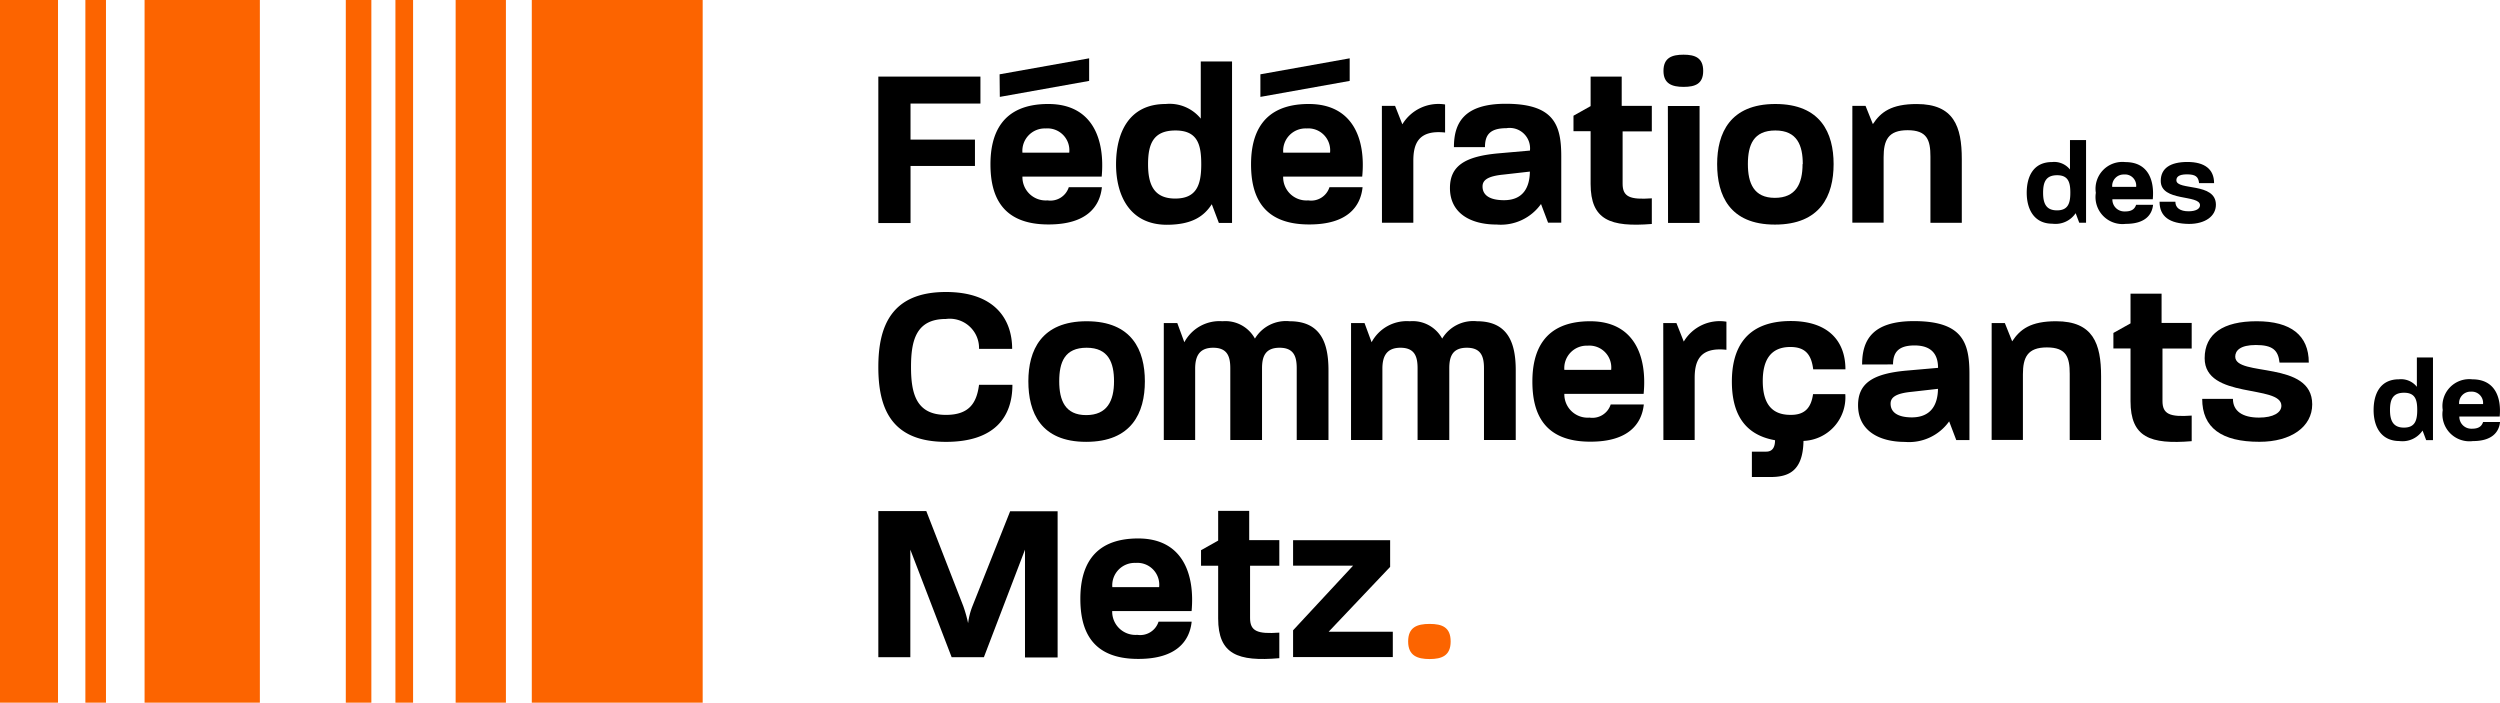
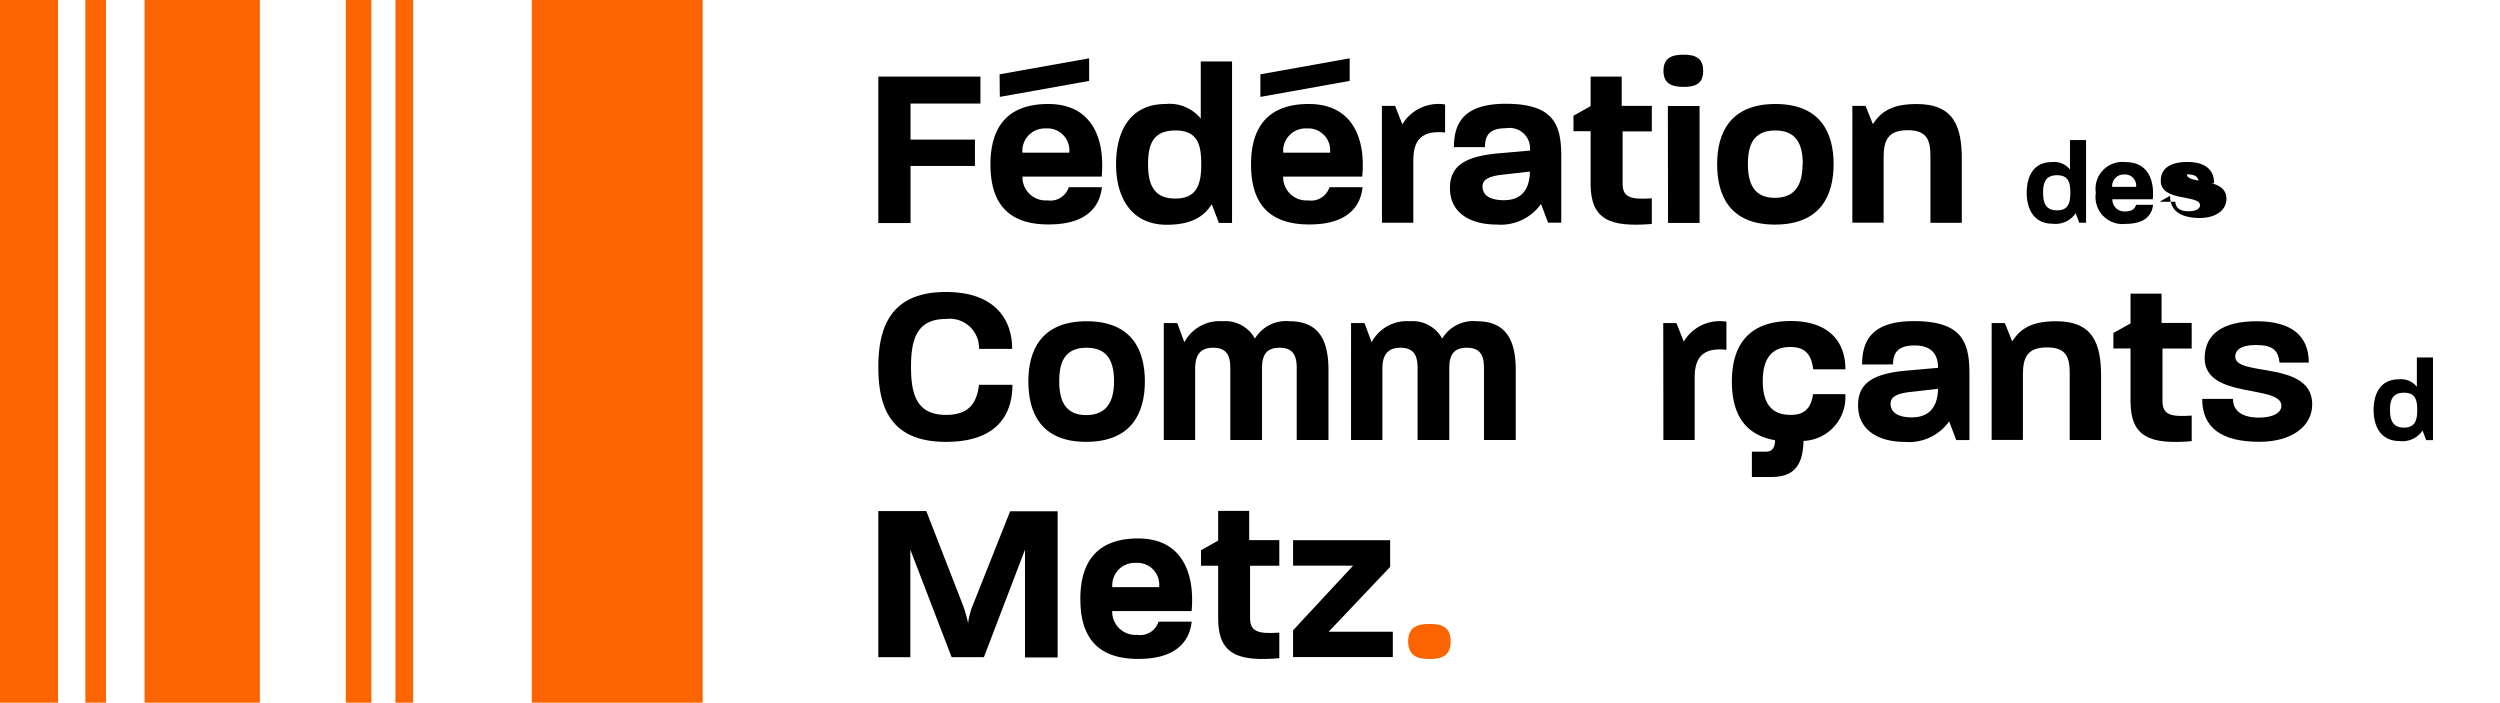
<svg xmlns="http://www.w3.org/2000/svg" width="199.241" height="56" viewBox="0 0 199.241 56">
  <g id="Groupe_547" data-name="Groupe 547" transform="translate(-80 -80)">
    <path id="Tracé_218" data-name="Tracé 218" d="M280 97.44h8.137v2.149h-5.572v2.873h5.135v2.1h-5.134v4.55H280z" transform="translate(-130 -11.336)" />
    <path id="Tracé_219" data-name="Tracé 219" d="M305.53 101.726c0-2.331.84-4.806 4.606-4.806 3.549 0 4.532 2.839 4.259 5.789h-6.317a1.857 1.857 0 002 1.893 1.534 1.534 0 001.694-1.05h2.639c-.164 1.568-1.239 2.968-4.242 2.968-3.82.011-4.639-2.39-4.639-4.794zm.728-7.172l7.137-1.274v1.8l-7.119 1.274zm5.551 6.244a1.744 1.744 0 00-1.873-1.929 1.787 1.787 0 00-1.858 1.929z" transform="translate(-146.594 -8.632)" />
    <path id="Tracé_220" data-name="Tracé 220" d="M334.13 102.194c0-2.475 1-4.805 3.952-4.805a3.2 3.2 0 012.8 1.165V94h2.492v12.866h-1.05l-.564-1.491c-.6.928-1.53 1.638-3.6 1.638-2.96-.013-4.03-2.362-4.03-4.819zm6.79 0c0-1.547-.273-2.695-2.055-2.695s-2.184 1.092-2.184 2.695.455 2.73 2.163 2.73 2.076-1.092 2.076-2.73z" transform="translate(-165.185 -9.1)" />
    <path id="Tracé_221" data-name="Tracé 221" d="M364.87 101.726c0-2.331.836-4.806 4.6-4.806 3.549 0 4.55 2.839 4.259 5.789h-6.3a1.855 1.855 0 002 1.893 1.529 1.529 0 001.69-1.05h2.639c-.161 1.568-1.235 2.968-4.238 2.968-3.831.011-4.65-2.39-4.65-4.794zm.745-7.172l7.116-1.274v1.8l-7.116 1.274zm5.551 6.244a1.745 1.745 0 00-1.876-1.929 1.782 1.782 0 00-1.855 1.929z" transform="translate(-185.166 -8.632)" />
    <path id="Tracé_222" data-name="Tracé 222" d="M394.66 103.858h1.05l.581 1.473a3.359 3.359 0 013.406-1.582v2.236c-2.167-.234-2.531.949-2.531 2.258v4.932h-2.5z" transform="translate(-204.529 -15.423)" />
    <path id="Tracé_223" data-name="Tracé 223" d="M410.16 110.347c0-1.75 1.165-2.53 3.9-2.769l2.475-.217a1.625 1.625 0 00-1.872-1.785c-1.383 0-1.712.6-1.712 1.512h-2.474c0-1.911.781-3.458 4.13-3.458 3.878 0 4.424 1.712 4.424 4.2v5.278h-1.05l-.564-1.491a3.926 3.926 0 01-3.531 1.638c-2.086.004-3.726-.906-3.726-2.908zm6.37-1.312l-2.1.238c-1.291.126-1.673.455-1.673.949 0 .637.49 1.092 1.712 1.092 1.554 0 2.044-1.057 2.061-2.279z" transform="translate(-214.604 -15.36)" />
    <path id="Tracé_224" data-name="Tracé 224" d="M439.655 105.994v-4.2h-1.365v-1.235l1.365-.766V97.44h2.478v2.331h2.4v2.037h-2.328v4.168c0 1.05.581 1.291 2.328 1.166v2.044c-3.31.266-4.878-.315-4.878-3.192z" transform="translate(-232.889 -11.336)" />
    <path id="Tracé_225" data-name="Tracé 225" d="M458.78 93.742c0-1.05.675-1.292 1.6-1.292s1.565.256 1.565 1.292-.637 1.274-1.565 1.274-1.6-.256-1.6-1.274zm.35 2.8h2.527v9.317h-2.513z" transform="translate(-246.207 -8.092)" />
    <path id="Tracé_226" data-name="Tracé 226" d="M471 108.468c0-2.45 1.018-4.788 4.641-4.788s4.641 2.331 4.641 4.788c0 2.513-1.05 4.823-4.676 4.823S471 110.943 471 108.468zm6.825 0c0-1.473-.437-2.678-2.184-2.678s-2.191 1.152-2.191 2.678.473 2.692 2.149 2.692 2.209-1.127 2.209-2.692z" transform="translate(-254.15 -15.392)" />
    <path id="Tracé_227" data-name="Tracé 227" d="M501.79 103.827h1.05l.585 1.456c.637-.966 1.474-1.6 3.5-1.6 2.951 0 3.587 1.785 3.587 4.386v5.078h-2.5v-5.278c0-1.327-.273-2.1-1.82-2.1s-1.911.8-1.911 2.149v5.222h-2.492z" transform="translate(-274.164 -15.392)" />
    <path id="Tracé_228" data-name="Tracé 228" d="M541.49 116.1c0-1.271.511-2.45 2.02-2.45a1.606 1.606 0 011.428.595V111.9h1.281v6.587h-.542l-.287-.763a1.929 1.929 0 01-1.848.84c-1.502 0-2.052-1.204-2.052-2.464zm3.476 0c0-.795-.14-1.4-1.05-1.4s-1.12.56-1.12 1.4.234 1.4 1.109 1.4 1.061-.56 1.061-1.4z" transform="translate(-299.968 -20.735)" />
    <path id="Tracé_229" data-name="Tracé 229" d="M557.23 119.36a2.14 2.14 0 012.355-2.45c1.82 0 2.324 1.453 2.184 2.961h-3.22a.948.948 0 00.924.972.912.912 0 00.1 0c.581 0 .773-.252.868-.529h1.351c-.084.8-.634 1.519-2.17 1.519a2.153 2.153 0 01-2.392-2.473zm3.213-.476a.893.893 0 00-.79-.985.883.883 0 00-.169 0 .91.91 0 00-.948.987z" transform="translate(-310.2 -23.992)" />
-     <path id="Tracé_230" data-name="Tracé 230" d="M571.74 120.048H573c0 .493.382.763 1.05.763.588 0 .914-.2.914-.483 0-.875-3.129-.252-3.129-1.939 0-1 .753-1.509 2.125-1.509s2.125.577 2.125 1.687h-1.195c-.056-.515-.287-.7-.969-.7s-.84.231-.84.472c0 .84 3.15.14 3.15 1.95 0 .913-.857 1.529-2.145 1.529-1.555-.018-2.346-.594-2.346-1.77z" transform="translate(-319.631 -23.972)" />
+     <path id="Tracé_230" data-name="Tracé 230" d="M571.74 120.048H573c0 .493.382.763 1.05.763.588 0 .914-.2.914-.483 0-.875-3.129-.252-3.129-1.939 0-1 .753-1.509 2.125-1.509s2.125.577 2.125 1.687h-1.195c-.056-.515-.287-.7-.969-.7c0 .84 3.15.14 3.15 1.95 0 .913-.857 1.529-2.145 1.529-1.555-.018-2.346-.594-2.346-1.77z" transform="translate(-319.631 -23.972)" />
    <path id="Tracé_231" data-name="Tracé 231" d="M280 152.461c0-3.185 1-5.971 5.387-5.971 3.85 0 5.278 2.132 5.278 4.533h-2.639a2.337 2.337 0 00-2.639-2.383c-2.366 0-2.782 1.69-2.782 3.822s.416 3.822 2.782 3.822c1.858 0 2.45-.949 2.639-2.4h2.66c0 2.548-1.4 4.55-5.3 4.55-4.441-.002-5.386-2.788-5.386-5.973z" transform="translate(-130 -43.219)" />
    <path id="Tracé_232" data-name="Tracé 232" d="M314.16 157.935c0-2.45 1.022-4.785 4.645-4.785s4.641 2.327 4.641 4.785c0 2.513-1.05 4.826-4.68 4.826s-4.606-2.348-4.606-4.826zm6.828 0c0-1.474-.437-2.674-2.184-2.674s-2.184 1.148-2.184 2.674.473 2.695 2.146 2.695 2.222-1.13 2.222-2.695z" transform="translate(-152.204 -47.548)" />
    <path id="Tracé_233" data-name="Tracé 233" d="M345 153.294h1.075l.563 1.529a3.171 3.171 0 013.042-1.673 2.681 2.681 0 012.583 1.383 2.883 2.883 0 012.768-1.383c2.548 0 3.094 1.838 3.094 3.913v5.551h-2.531V156.9c0-.892-.2-1.638-1.365-1.638s-1.4.728-1.4 1.638v5.716H350.3V156.9c0-.892-.2-1.638-1.365-1.638s-1.435.763-1.435 1.673v5.68H345z" transform="translate(-172.25 -47.548)" />
    <path id="Tracé_234" data-name="Tracé 234" d="M387.64 153.294h1.074l.564 1.529a3.175 3.175 0 013.042-1.673 2.681 2.681 0 012.583 1.383 2.887 2.887 0 012.768-1.383c2.548 0 3.094 1.838 3.094 3.913v5.551h-2.531V156.9c0-.892-.2-1.638-1.365-1.638s-1.4.728-1.4 1.638v5.716h-2.527V156.9c0-.892-.2-1.638-1.365-1.638s-1.439.763-1.439 1.673v5.68h-2.5z" transform="translate(-199.966 -47.548)" />
-     <path id="Tracé_235" data-name="Tracé 235" d="M428.93 157.956c0-2.331.836-4.805 4.606-4.805 3.549 0 4.55 2.839 4.26 5.786h-6.318a1.857 1.857 0 002 1.893 1.531 1.531 0 001.694-1.05h2.639c-.165 1.565-1.239 2.968-4.242 2.968-3.82.013-4.639-2.391-4.639-4.792zm6.279-.931a1.744 1.744 0 00-1.872-1.928 1.788 1.788 0 00-1.859 1.928z" transform="translate(-226.805 -47.548)" />
    <path id="Tracé_236" data-name="Tracé 236" d="M458.73 153.312h1.05l.585 1.477a3.327 3.327 0 013.4-1.586v2.24c-2.167-.238-2.531.945-2.531 2.257v4.932h-2.492z" transform="translate(-246.175 -47.566)" />
    <path id="Tracé_237" data-name="Tracé 237" d="M480.822 158.924h2.569a3.476 3.476 0 01-3.332 3.731c-.039 2.513-1.309 2.877-2.656 2.877h-1.456v-2.023h1.145c.493 0 .7-.35.7-.91-2.712-.473-3.44-2.492-3.44-4.676 0-2.5 1-4.823 4.7-4.823 2.947 0 4.351 1.564 4.351 3.85h-2.569c-.143-1.145-.6-1.781-1.82-1.781-1.62 0-2.2 1.109-2.2 2.709s.563 2.7 2.2 2.7c1.209.022 1.664-.635 1.808-1.654z" transform="translate(-256.328 -47.515)" />
    <path id="Tracé_238" data-name="Tracé 238" d="M503.09 159.826c0-1.75 1.165-2.527 3.9-2.765l2.474-.217c0-1.05-.493-1.785-1.876-1.785-1.326 0-1.711.6-1.711 1.512l-2.464.007c0-1.911.784-3.458 4.133-3.458 3.875 0 4.42 1.711 4.42 4.2v5.28h-1.05l-.567-1.491a3.923 3.923 0 01-3.528 1.638c-2.093-.005-3.731-.919-3.731-2.921zm6.37-1.309l-2.1.238c-1.292.126-1.677.455-1.677.945 0 .637.494 1.092 1.711 1.092 1.555-.014 2.049-1.064 2.066-2.275z" transform="translate(-275.009 -47.528)" />
    <path id="Tracé_239" data-name="Tracé 239" d="M533.51 153.294h1.05l.584 1.456c.637-.963 1.473-1.6 3.5-1.6 2.951 0 3.587 1.782 3.587 4.385v5.079h-2.5v-5.278c0-1.33-.273-2.1-1.82-2.1s-1.911.8-1.911 2.145v5.226h-2.492z" transform="translate(-294.782 -47.548)" />
    <path id="Tracé_240" data-name="Tracé 240" d="M562.595 155.438v-4.2h-1.365V150l1.365-.763v-2.367h2.475v2.33h2.4v2.04h-2.328v4.183c0 1.05.581 1.292 2.328 1.162v2.04c-3.31.275-4.875-.314-4.875-3.187z" transform="translate(-312.8 -43.465)" />
    <path id="Tracé_241" data-name="Tracé 241" d="M581.45 159.338h2.45c0 .962.749 1.491 2.076 1.491 1.148 0 1.785-.4 1.785-.945 0-1.712-6.115-.493-6.115-3.787 0-1.946 1.473-2.947 4.148-2.947 2.73 0 4.151 1.127 4.151 3.294h-2.331c-.109-1-.564-1.4-1.89-1.4-1.256 0-1.641.455-1.641.928 0 1.638 6.135.273 6.135 3.8 0 1.781-1.673 2.986-4.2 2.986-3.039.003-4.568-1.127-4.568-3.42z" transform="translate(-325.943 -47.548)" />
    <path id="Tracé_242" data-name="Tracé 242" d="M620.48 165.583c0-1.267.511-2.45 2.02-2.45a1.606 1.606 0 011.428.6v-2.343h1.284v6.59h-.543l-.287-.763a1.934 1.934 0 01-1.848.837c-1.505-.01-2.054-1.2-2.054-2.471zm3.476 0c0-.791-.14-1.379-1.05-1.379s-1.12.56-1.12 1.379.235 1.4 1.11 1.4 1.06-.56 1.06-1.4z" transform="translate(-351.312 -52.904)" />
-     <path id="Tracé_243" data-name="Tracé 243" d="M636.22 168.82a2.14 2.14 0 012.356-2.45c1.82 0 2.324 1.456 2.184 2.964h-3.216a.948.948 0 00.924.972.915.915 0 00.1 0c.581 0 .773-.252.868-.532h1.351c-.084.8-.633 1.519-2.17 1.519a2.153 2.153 0 01-2.397-2.473zm3.213-.479a.9.9 0 00-.959-.987.91.91 0 00-.948.987z" transform="translate(-361.543 -56.14)" />
    <path id="Tracé_244" data-name="Tracé 244" d="M280 196.37h3.822l2.947 7.571a10.722 10.722 0 01.385 1.365 5.543 5.543 0 01.35-1.365l3-7.553h3.784v11.648h-2.6v-8.589l-3.276 8.572h-2.569l-3.293-8.572v8.572H280z" transform="translate(-130 -75.641)" />
    <path id="Tracé_245" data-name="Tracé 245" d="M326 207.416c0-2.328.836-4.806 4.606-4.806 3.549 0 4.529 2.842 4.26 5.789h-6.328a1.855 1.855 0 002 1.893 1.534 1.534 0 001.694-1.05h2.639c-.164 1.568-1.239 2.968-4.242 2.968-3.82.011-4.629-2.39-4.629-4.794zm6.279-.928a1.745 1.745 0 00-1.876-1.929 1.786 1.786 0 00-1.855 1.929z" transform="translate(-159.9 -79.697)" />
    <path id="Tracé_246" data-name="Tracé 246" d="M354.845 204.9v-4.2h-1.365v-1.236l1.365-.767v-2.367h2.474v2.334h2.4v2.036h-2.331v4.168c0 1.05.581 1.292 2.331 1.165v2.037c-3.309.286-4.874-.305-4.874-3.17z" transform="translate(-177.762 -75.615)" />
    <path id="Tracé_247" data-name="Tracé 247" d="M374.44 210.182l4.784-5.152h-4.784V203h7.735v2.128l-4.9 5.169h5.113v2.02h-7.948z" transform="translate(-191.386 -79.95)" />
    <path id="Tracé_248" data-name="Tracé 248" d="M400.64 223.47c0-1.131.7-1.4 1.711-1.4s1.677.273 1.677 1.4-.7 1.4-1.677 1.4-1.711-.27-1.711-1.4z" transform="translate(-208.416 -92.346)" fill="#fc6400" />
    <path id="Rectangle_520" data-name="Rectangle 520" transform="translate(122.382 80)" fill="#fc6400" d="M0 0h13.619v56H0z" />
-     <path id="Rectangle_521" data-name="Rectangle 521" transform="translate(116.313 80)" fill="#fc6400" d="M0 0h4.007v56H0z" />
    <path id="Rectangle_522" data-name="Rectangle 522" transform="translate(111.514 80)" fill="#fc6400" d="M0 0h1.407v56H0z" />
    <path id="Rectangle_523" data-name="Rectangle 523" transform="translate(107.559 80)" fill="#fc6400" d="M0 0h2.037v56H0z" />
    <path id="Rectangle_524" data-name="Rectangle 524" transform="translate(91.522 80)" fill="#fc6400" d="M0 0h9.188v56H0z" />
    <path id="Rectangle_525" data-name="Rectangle 525" transform="translate(86.804 80)" fill="#fc6400" d="M0 0h1.642v56H0z" />
    <path id="Rectangle_526" data-name="Rectangle 526" transform="translate(80 80)" fill="#fc6400" d="M0 0h4.623v56H0z" />
  </g>
</svg>